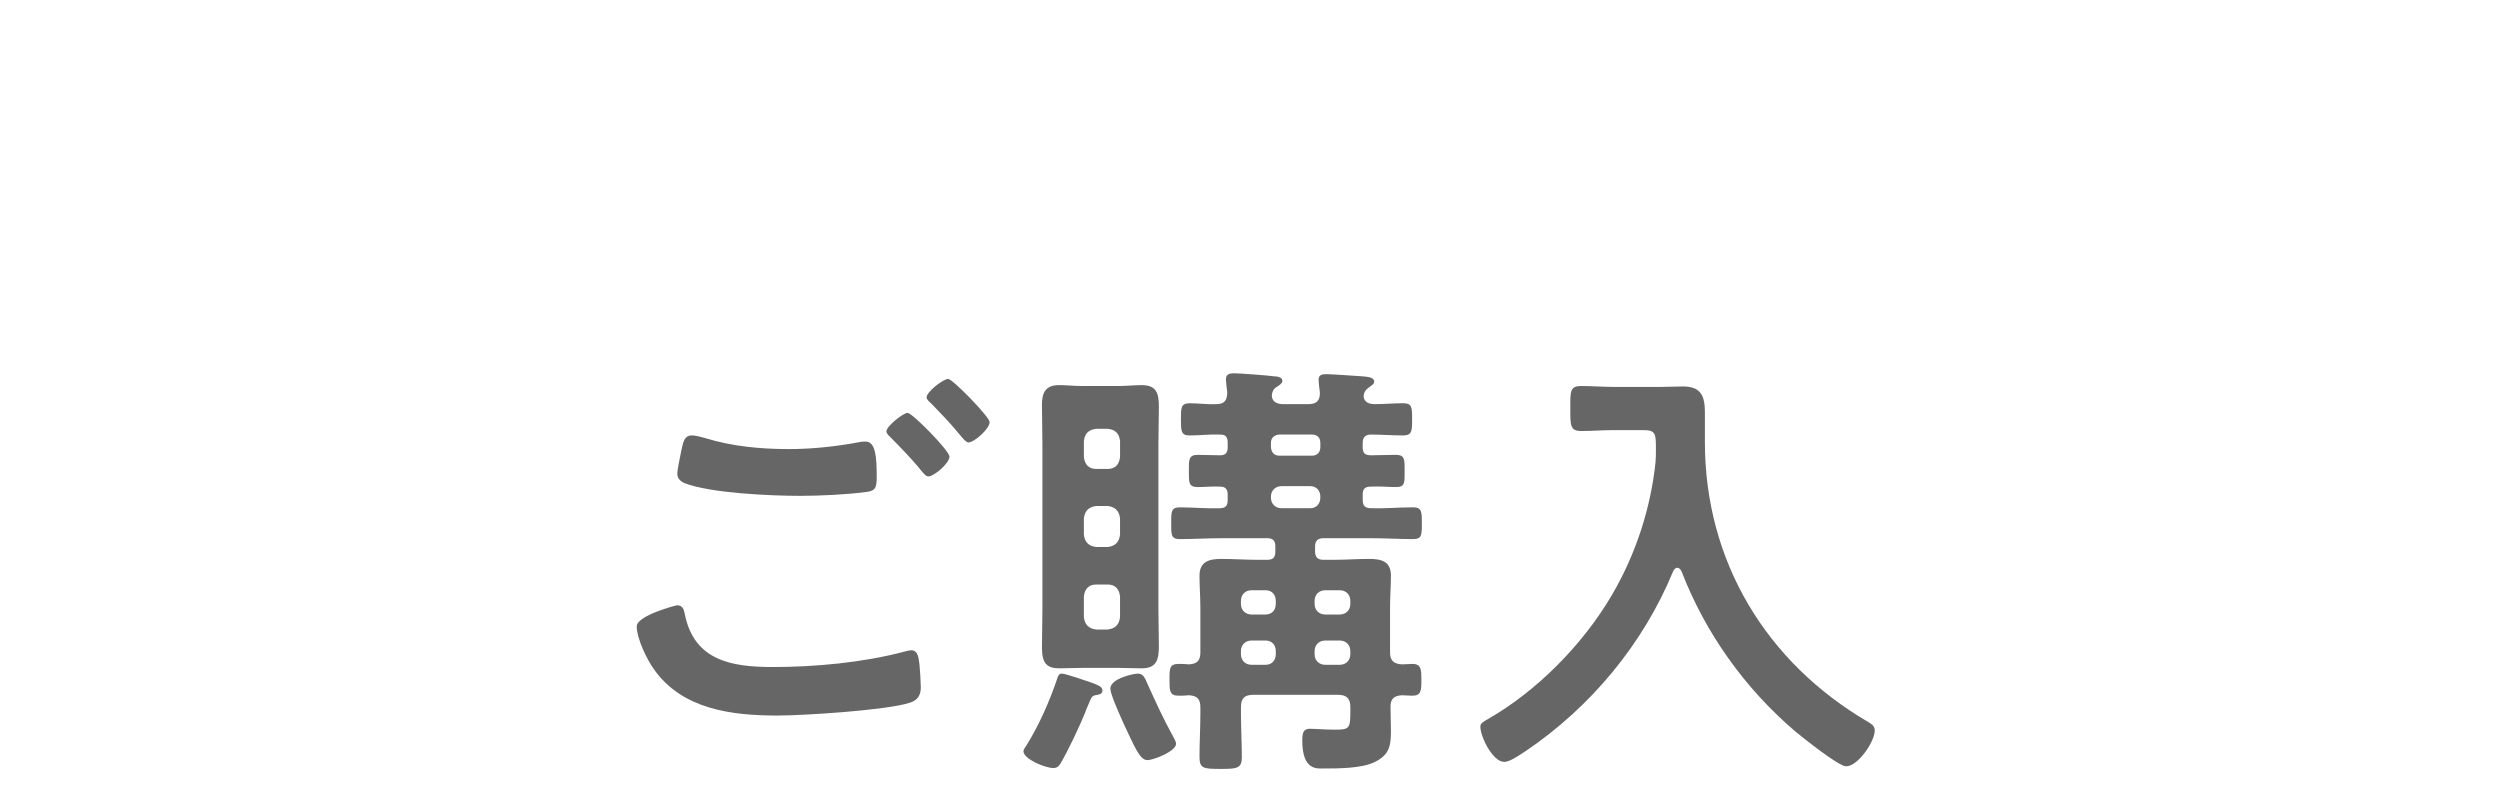
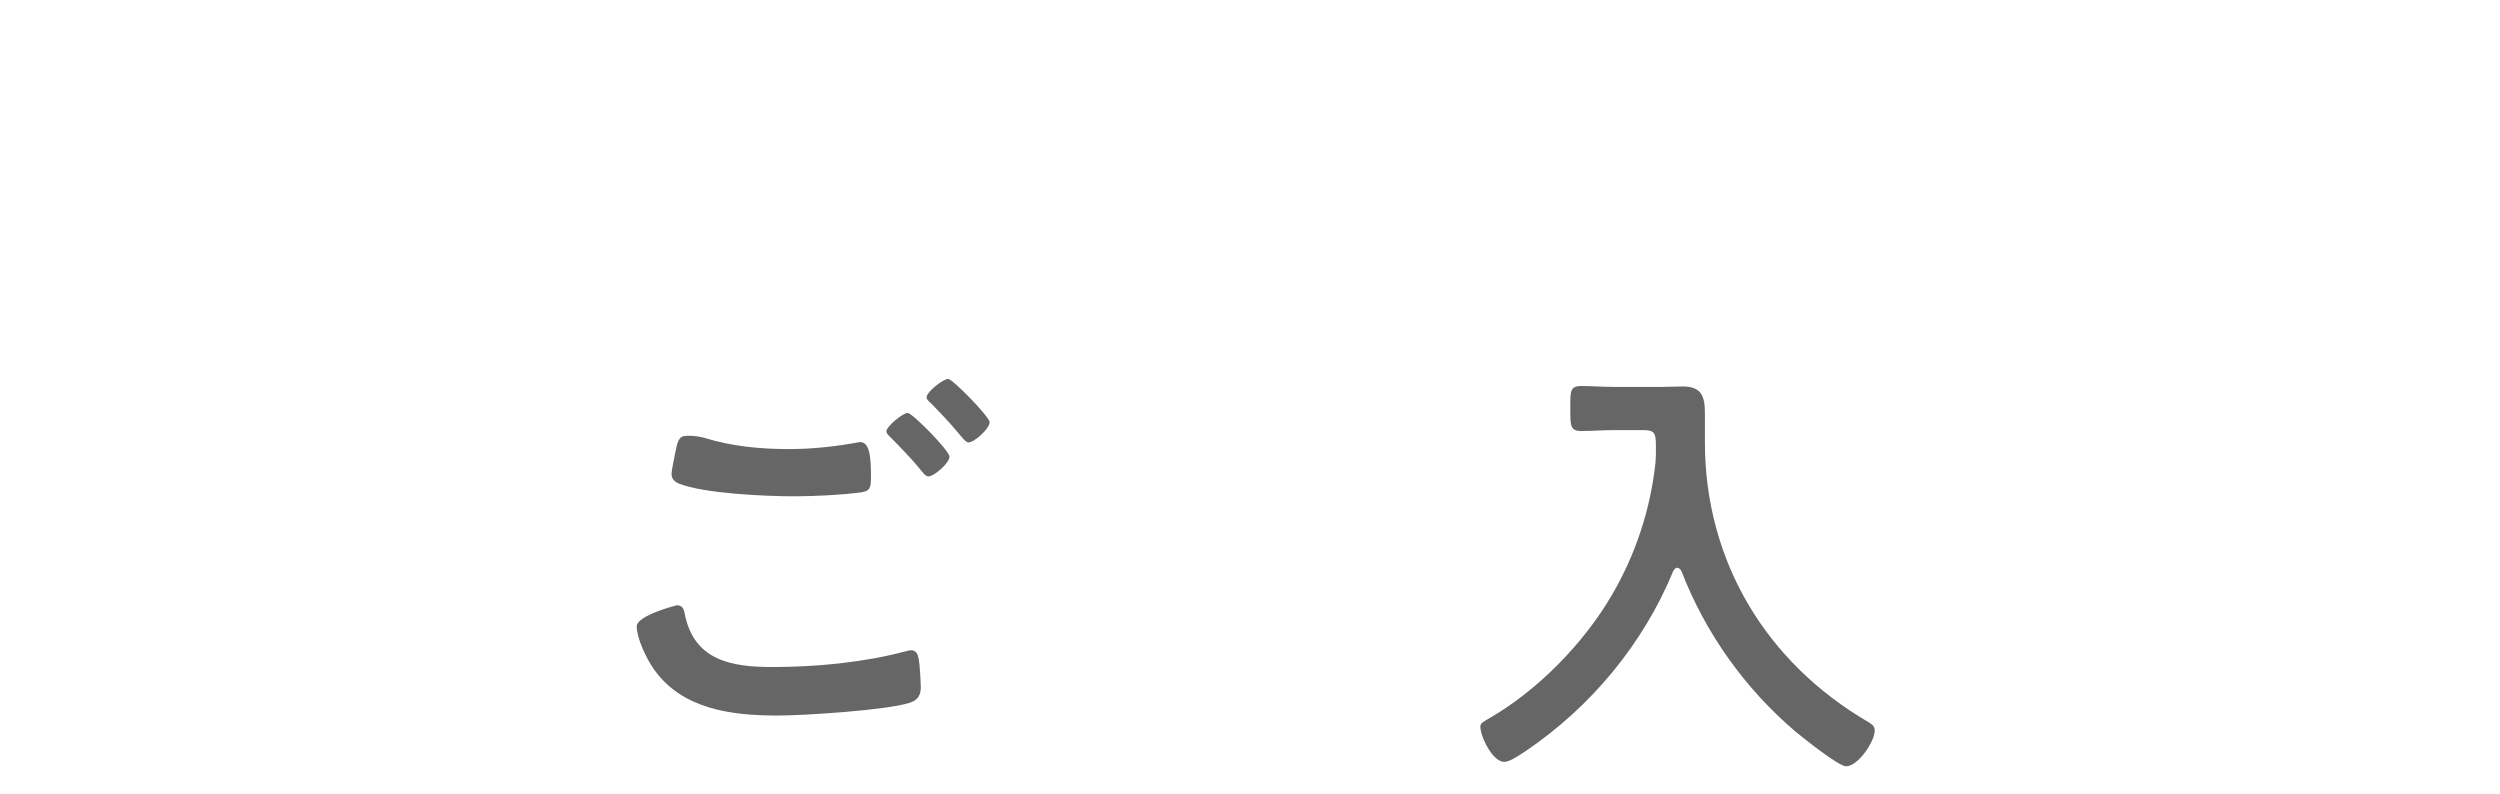
<svg xmlns="http://www.w3.org/2000/svg" version="1.1" id="レイヤー_1" x="0px" y="0px" viewBox="0 0 170 54" style="enable-background:new 0 0 170 54;" xml:space="preserve">
  <g>
-     <path style="fill:#666666;" d="M46.026,41.158c0.39,0,0.479,0.27,0.54,0.6c0.63,3.15,3.15,3.6,5.97,3.6c2.88,0,6.15-0.3,8.97-1.05   c0.12-0.03,0.33-0.09,0.45-0.09c0.51,0,0.51,0.6,0.57,0.989c0.03,0.301,0.09,1.201,0.09,1.5c0,0.541-0.18,0.9-0.75,1.08   c-1.56,0.51-7.199,0.87-9,0.87c-3.12,0-6.479-0.42-8.399-3.149c-0.48-0.66-1.17-2.1-1.17-2.91   C43.296,41.847,45.996,41.158,46.026,41.158z M47.946,29.787c1.83,0.57,3.78,0.75,5.7,0.75c1.62,0,3.24-0.18,4.83-0.479   c0.12-0.03,0.27-0.03,0.39-0.03c0.69,0,0.75,1.11,0.75,2.399c0,0.75-0.09,0.93-0.66,1.021c-1.32,0.18-3.21,0.27-4.56,0.27   c-1.95,0-6.12-0.18-7.86-0.87c-0.27-0.119-0.48-0.33-0.48-0.629c0-0.33,0.21-1.201,0.27-1.561c0.12-0.54,0.18-1.05,0.72-1.05   C47.315,29.608,47.706,29.728,47.946,29.787z M64.565,31.048c0,0.449-1.05,1.35-1.44,1.35c-0.18,0-0.36-0.24-0.72-0.69   c-0.57-0.659-1.2-1.319-1.83-1.95c-0.09-0.09-0.3-0.27-0.3-0.42c0-0.359,1.14-1.26,1.44-1.26   C62.045,28.077,64.565,30.658,64.565,31.048z M67.295,28.707c0,0.45-1.05,1.38-1.44,1.38c-0.18,0-0.45-0.359-0.78-0.75   c-0.57-0.689-1.17-1.289-1.77-1.92c-0.12-0.09-0.3-0.27-0.3-0.39c0-0.39,1.14-1.26,1.47-1.26   C64.775,25.768,67.295,28.347,67.295,28.707z" />
-     <path style="fill:#666666;" d="M74.634,47.247c-0.39,0.06-0.39,0.09-0.66,0.75c-0.06,0.119-0.12,0.27-0.18,0.449   c-0.39,0.96-1.14,2.55-1.65,3.42c-0.12,0.21-0.24,0.359-0.51,0.359c-0.6,0-2.04-0.629-2.04-1.139c0-0.121,0.12-0.271,0.18-0.36   c0.87-1.38,1.62-3.09,2.13-4.62c0.06-0.18,0.12-0.3,0.3-0.3c0.27,0,1.71,0.51,2.07,0.63c0.36,0.15,0.69,0.24,0.69,0.51   C74.963,47.157,74.813,47.216,74.634,47.247z M78.773,41.547c0,0.81,0.03,1.59,0.03,2.399c0,0.9-0.15,1.5-1.17,1.5   c-0.51,0-1.02-0.029-1.53-0.029h-2.55c-0.51,0-0.99,0.029-1.5,0.029c-0.84,0-1.2-0.3-1.2-1.41c0-0.84,0.03-1.649,0.03-2.489v-11.46   c0-0.84-0.03-1.709-0.03-2.58c0-0.84,0.27-1.319,1.17-1.319c0.51,0,1.02,0.06,1.53,0.06h2.55c0.51,0,1.02-0.06,1.53-0.06   c1.02,0,1.17,0.569,1.17,1.47c0,0.811-0.03,1.62-0.03,2.43V41.547z M76.164,29.997c-0.06-0.54-0.33-0.779-0.84-0.84h-0.78   c-0.51,0.061-0.78,0.3-0.84,0.84v1.08c0.06,0.51,0.33,0.811,0.84,0.811h0.78c0.51,0,0.78-0.301,0.84-0.811V29.997z M74.543,34.408   c-0.51,0.06-0.78,0.33-0.84,0.84v1.109c0.06,0.51,0.33,0.78,0.84,0.84h0.78c0.51-0.06,0.78-0.33,0.84-0.84v-1.109   c-0.06-0.51-0.33-0.78-0.84-0.84H74.543z M74.543,39.747c-0.51,0-0.78,0.3-0.84,0.81v1.41c0.06,0.51,0.33,0.78,0.84,0.84h0.78   c0.51-0.06,0.78-0.33,0.84-0.84v-1.41c-0.06-0.51-0.33-0.81-0.84-0.81H74.543z M78.023,51.687c-0.51,0-0.84-0.84-1.62-2.49   c-0.03-0.061-0.06-0.15-0.12-0.27c-0.27-0.6-0.78-1.771-0.78-2.1c0-0.69,1.59-1.021,1.86-1.021c0.39,0,0.479,0.271,0.69,0.75   c0.6,1.319,1.02,2.25,1.709,3.51c0.06,0.12,0.21,0.36,0.21,0.51C79.974,51.087,78.443,51.687,78.023,51.687z M86.153,38.068   c0.42,0,0.57-0.15,0.57-0.57v-0.33c0-0.391-0.15-0.57-0.54-0.57h-3.09c-0.96,0-1.92,0.061-2.88,0.061c-0.6,0-0.57-0.33-0.57-1.08   c0-0.721-0.03-1.08,0.57-1.08c0.9,0,1.8,0.09,2.7,0.061c0.42,0,0.57-0.15,0.57-0.57v-0.33c0-0.36-0.12-0.57-0.51-0.57   c-0.51-0.029-1.02,0.03-1.53,0.03c-0.63,0-0.6-0.33-0.6-1.11c0-0.72-0.03-1.08,0.6-1.08c0.51,0,1.02,0.03,1.53,0.03   c0.36,0,0.51-0.18,0.51-0.54v-0.3c0-0.39-0.12-0.569-0.51-0.569c-0.69-0.031-1.38,0.06-2.07,0.06c-0.6,0-0.6-0.3-0.6-1.11   c0-0.779,0-1.08,0.6-1.08s1.2,0.09,1.8,0.061c0.54,0,0.75-0.24,0.75-0.811c-0.03-0.209-0.09-0.75-0.09-0.869   c0-0.36,0.24-0.42,0.54-0.42c0.39,0,2.34,0.149,2.76,0.209c0.18,0,0.54,0.061,0.54,0.301c0,0.18-0.21,0.3-0.39,0.42   c-0.24,0.15-0.3,0.33-0.33,0.57c0,0.479,0.42,0.6,0.78,0.6h1.68c0.57,0,0.81-0.211,0.81-0.78c-0.03-0.21-0.09-0.72-0.09-0.87   c0-0.33,0.21-0.39,0.51-0.39c0.42,0,2.01,0.12,2.49,0.149c0.24,0.03,0.78,0.03,0.78,0.36c0,0.181-0.21,0.271-0.39,0.42   c-0.21,0.15-0.301,0.3-0.33,0.57c0.029,0.42,0.39,0.54,0.75,0.54c0.66,0,1.29-0.061,1.949-0.061c0.601,0,0.601,0.301,0.601,1.08   c0,0.78,0,1.11-0.601,1.11c-0.72,0-1.47-0.06-2.189-0.06c-0.39,0-0.57,0.18-0.57,0.569v0.3c0,0.391,0.15,0.54,0.57,0.54   c0.54,0,1.11-0.03,1.68-0.03c0.63,0,0.601,0.33,0.601,1.11s0.029,1.08-0.57,1.08c-0.57,0-1.14-0.06-1.71-0.03   c-0.42,0-0.57,0.15-0.57,0.54v0.36c0,0.42,0.181,0.57,0.57,0.57c0.96,0.029,1.89-0.061,2.85-0.061c0.601,0,0.601,0.3,0.601,1.08   c0,0.81,0,1.08-0.601,1.08c-0.96,0-1.92-0.061-2.85-0.061h-3.24c-0.39,0-0.57,0.18-0.57,0.57v0.33c0,0.39,0.18,0.57,0.57,0.57h0.69   c0.81,0,1.59-0.061,2.399-0.061c0.84,0,1.5,0.15,1.5,1.141c0,0.689-0.06,1.409-0.06,2.159v3.06c0,0.541,0.24,0.78,0.81,0.811   c0.24,0,0.48-0.03,0.721-0.03c0.6,0,0.6,0.42,0.6,1.08c0,0.78-0.03,1.08-0.63,1.08c-0.24,0-0.48-0.03-0.69-0.03   c-0.54,0.03-0.779,0.24-0.779,0.78c0,0.569,0.029,1.11,0.029,1.68c0,0.99-0.12,1.59-1.08,2.069   c-0.869,0.451-2.52,0.451-3.509,0.451c-0.42,0-1.44,0.149-1.44-1.891c0-0.51,0.06-0.81,0.51-0.81c0.36,0,1.05,0.06,1.74,0.06   c0.989,0,1.02-0.09,1.02-1.38v-0.149c0-0.601-0.27-0.84-0.84-0.84h-5.76c-0.6,0-0.84,0.239-0.84,0.84v0.449   c0,0.99,0.06,1.98,0.06,2.971c0,0.75-0.36,0.779-1.41,0.779c-1.23,0-1.47-0.029-1.47-0.84c0-0.96,0.06-1.92,0.06-2.91v-0.449   c0-0.541-0.21-0.78-0.78-0.811c-0.24,0.03-0.48,0.03-0.72,0.03c-0.6,0-0.6-0.36-0.6-1.08c0-0.78,0-1.08,0.63-1.08   c0.21,0,0.45,0,0.69,0.03c0.57-0.03,0.78-0.27,0.78-0.811v-3.029c0-0.75-0.06-1.471-0.06-2.189c0-0.99,0.69-1.141,1.5-1.141   c0.84,0,1.65,0.061,2.459,0.061H86.153z M86.063,41.786c0.42,0,0.69-0.299,0.69-0.719v-0.211c0-0.42-0.27-0.72-0.69-0.72h-0.96   c-0.42,0-0.72,0.3-0.72,0.72v0.211c0,0.42,0.3,0.719,0.72,0.719H86.063z M86.063,45.206c0.42,0,0.69-0.299,0.69-0.719v-0.211   c0-0.42-0.27-0.72-0.69-0.72h-0.96c-0.42,0-0.72,0.3-0.72,0.72v0.211c0,0.42,0.3,0.719,0.72,0.719H86.063z M86.993,29.548   c-0.33,0.029-0.57,0.209-0.57,0.569v0.3c0.03,0.33,0.21,0.57,0.57,0.57h2.22c0.36,0,0.57-0.24,0.57-0.57v-0.3   c0-0.36-0.21-0.569-0.57-0.569H86.993z M87.143,33.058c-0.42,0-0.72,0.299-0.72,0.719v0.061c0,0.42,0.3,0.721,0.72,0.721h1.95   c0.42,0,0.69-0.301,0.69-0.721v-0.061c0-0.42-0.27-0.719-0.69-0.719H87.143z M91.103,41.786c0.42,0,0.72-0.299,0.72-0.719v-0.211   c0-0.42-0.3-0.72-0.72-0.72h-0.99c-0.42,0-0.72,0.3-0.72,0.72v0.211c0,0.42,0.3,0.719,0.72,0.719H91.103z M91.103,45.206   c0.42,0,0.72-0.299,0.72-0.719v-0.211c0-0.42-0.3-0.72-0.72-0.72h-0.99c-0.42,0-0.72,0.3-0.72,0.72v0.211   c0,0.42,0.3,0.719,0.72,0.719H91.103z" />
+     <path style="fill:#666666;" d="M46.026,41.158c0.39,0,0.479,0.27,0.54,0.6c0.63,3.15,3.15,3.6,5.97,3.6c2.88,0,6.15-0.3,8.97-1.05   c0.12-0.03,0.33-0.09,0.45-0.09c0.51,0,0.51,0.6,0.57,0.989c0.03,0.301,0.09,1.201,0.09,1.5c0,0.541-0.18,0.9-0.75,1.08   c-1.56,0.51-7.199,0.87-9,0.87c-3.12,0-6.479-0.42-8.399-3.149c-0.48-0.66-1.17-2.1-1.17-2.91   C43.296,41.847,45.996,41.158,46.026,41.158z M47.946,29.787c1.83,0.57,3.78,0.75,5.7,0.75c1.62,0,3.24-0.18,4.83-0.479   c0.69,0,0.75,1.11,0.75,2.399c0,0.75-0.09,0.93-0.66,1.021c-1.32,0.18-3.21,0.27-4.56,0.27   c-1.95,0-6.12-0.18-7.86-0.87c-0.27-0.119-0.48-0.33-0.48-0.629c0-0.33,0.21-1.201,0.27-1.561c0.12-0.54,0.18-1.05,0.72-1.05   C47.315,29.608,47.706,29.728,47.946,29.787z M64.565,31.048c0,0.449-1.05,1.35-1.44,1.35c-0.18,0-0.36-0.24-0.72-0.69   c-0.57-0.659-1.2-1.319-1.83-1.95c-0.09-0.09-0.3-0.27-0.3-0.42c0-0.359,1.14-1.26,1.44-1.26   C62.045,28.077,64.565,30.658,64.565,31.048z M67.295,28.707c0,0.45-1.05,1.38-1.44,1.38c-0.18,0-0.45-0.359-0.78-0.75   c-0.57-0.689-1.17-1.289-1.77-1.92c-0.12-0.09-0.3-0.27-0.3-0.39c0-0.39,1.14-1.26,1.47-1.26   C64.775,25.768,67.295,28.347,67.295,28.707z" />
    <path style="fill:#666666;" d="M112.602,30.568c0-1.051,0-1.32-0.84-1.32h-2.07c-0.72,0-1.439,0.061-2.16,0.061   c-0.779,0-0.75-0.391-0.75-1.561c0-1.14-0.029-1.5,0.75-1.5c0.69,0,1.44,0.061,2.16,0.061h3.27c0.511,0,0.99-0.03,1.471-0.03   c1.229,0,1.5,0.63,1.5,1.771v2.01c0,8.1,4.17,14.999,11.129,19.049c0.24,0.15,0.42,0.27,0.42,0.57c0,0.75-1.14,2.43-1.949,2.43   c-0.511,0-2.94-1.95-3.45-2.37c-3.42-2.909-6.12-6.689-7.739-10.89c-0.061-0.119-0.15-0.24-0.301-0.24   c-0.119,0-0.21,0.121-0.27,0.24c-2.04,4.95-5.609,9.24-10.05,12.24c-0.72,0.479-1.14,0.719-1.439,0.719   c-0.78,0-1.62-1.709-1.62-2.399c0-0.239,0.21-0.33,0.51-0.51c3.36-1.92,6.479-5.1,8.43-8.43c1.62-2.76,2.64-5.88,2.97-9.03   C112.602,31.138,112.602,30.868,112.602,30.568z" />
  </g>
  <g>
</g>
  <g>
</g>
  <g>
</g>
  <g>
</g>
  <g>
</g>
  <g>
</g>
  <g>
</g>
  <g>
</g>
  <g>
</g>
  <g>
</g>
  <g>
</g>
  <g>
</g>
  <g>
</g>
  <g>
</g>
  <g>
</g>
</svg>